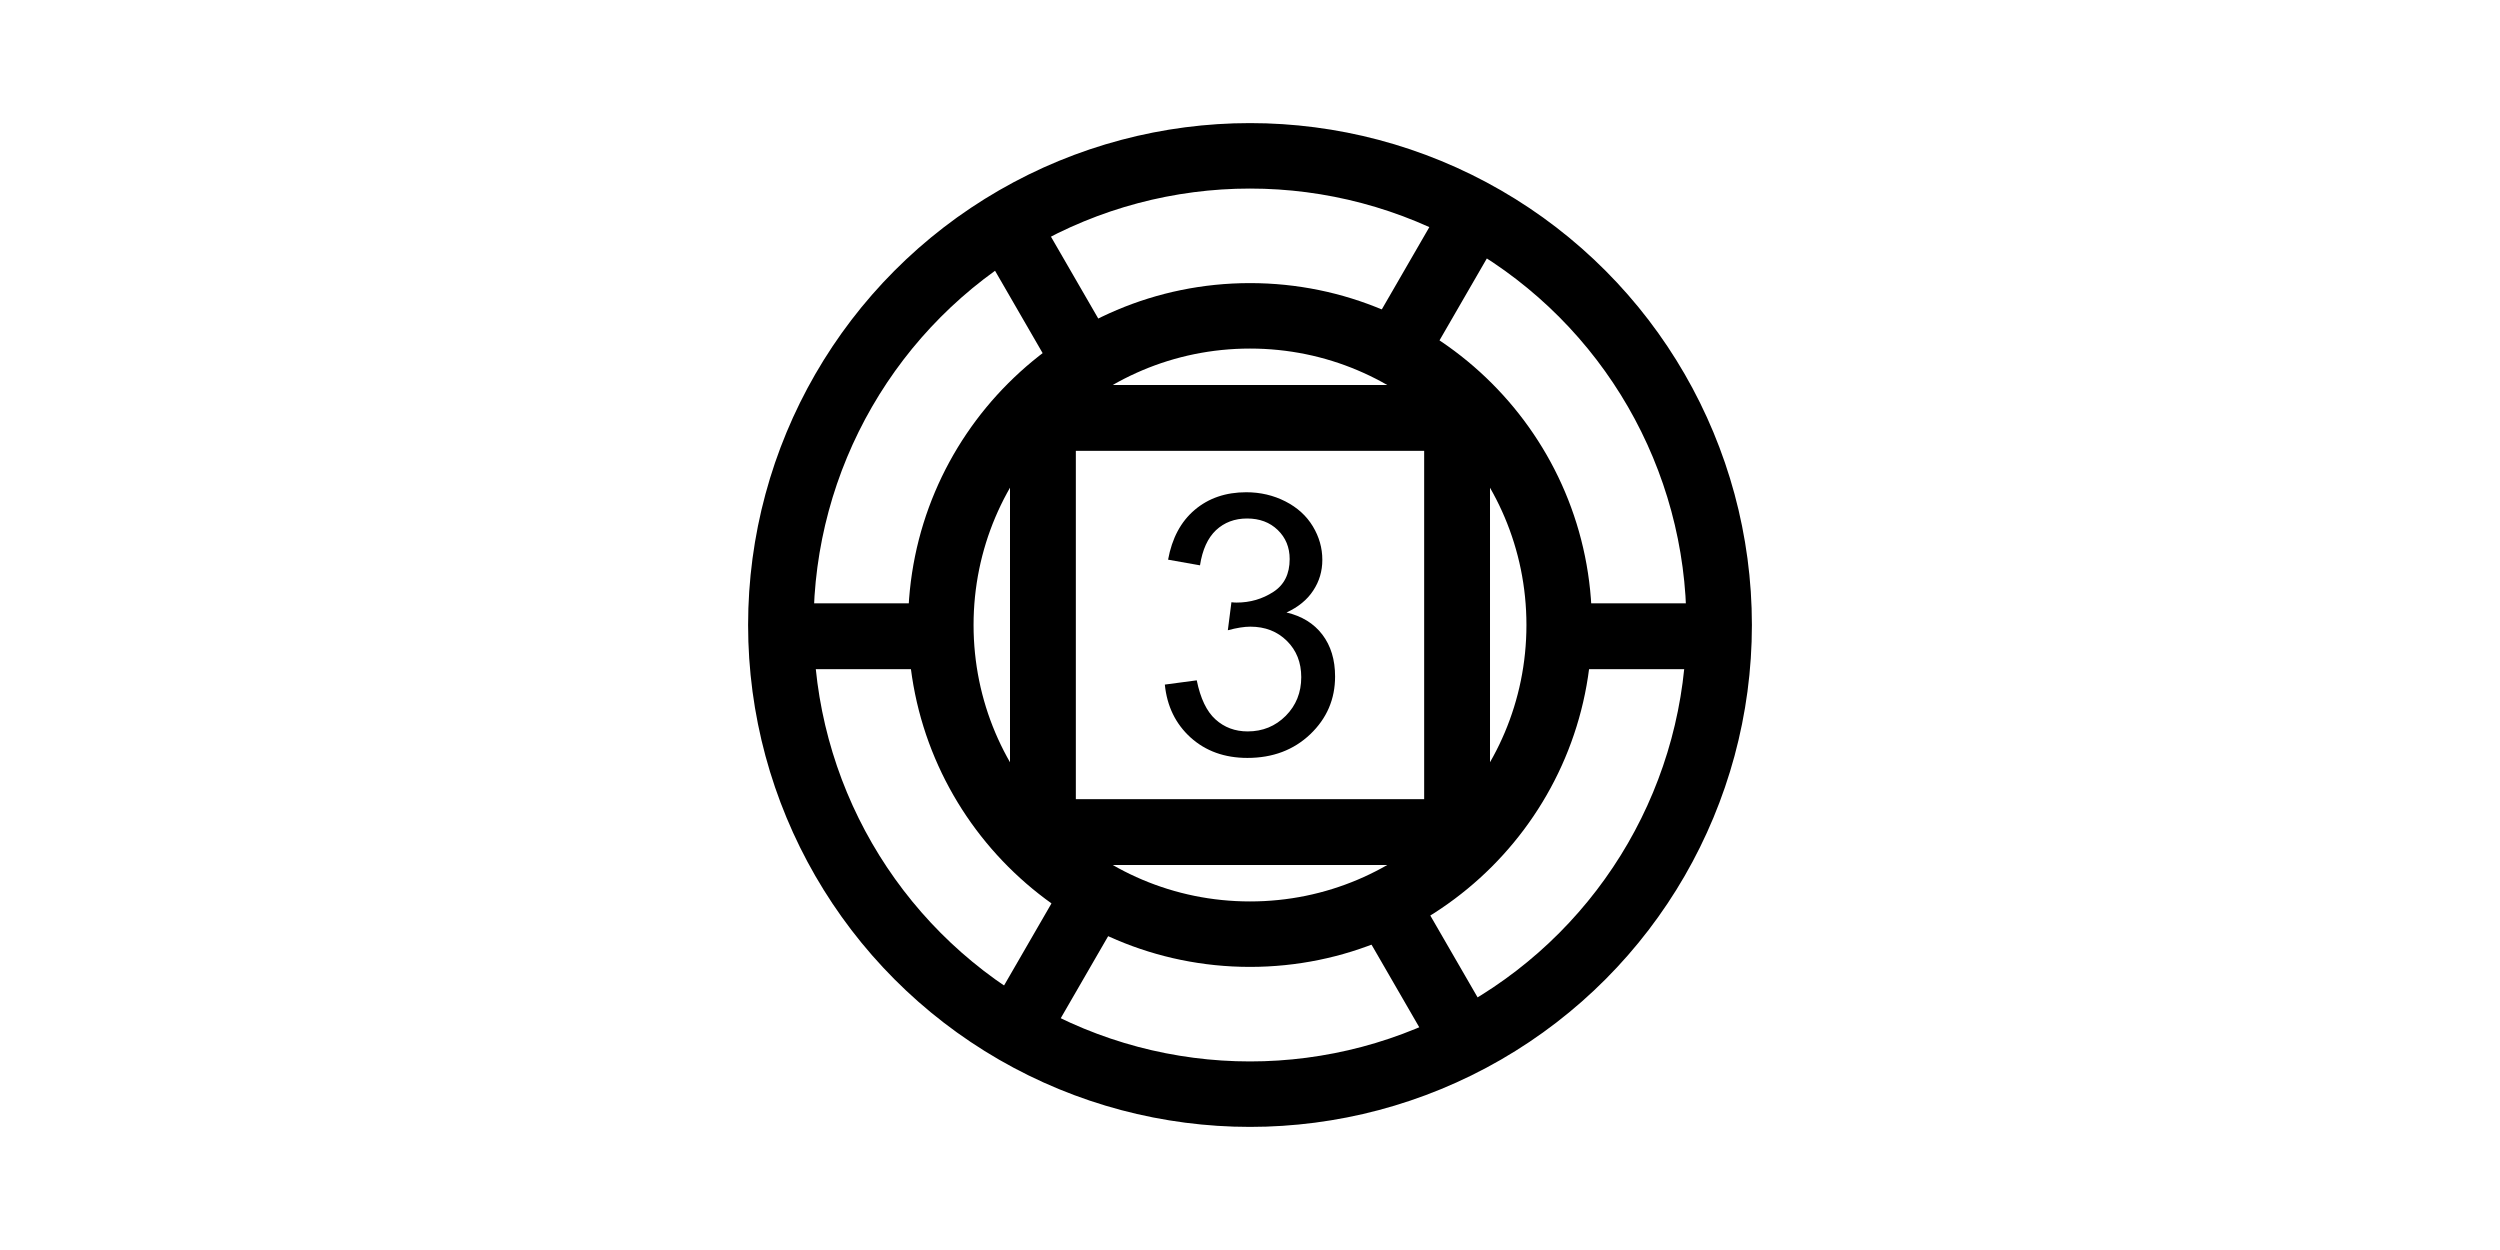
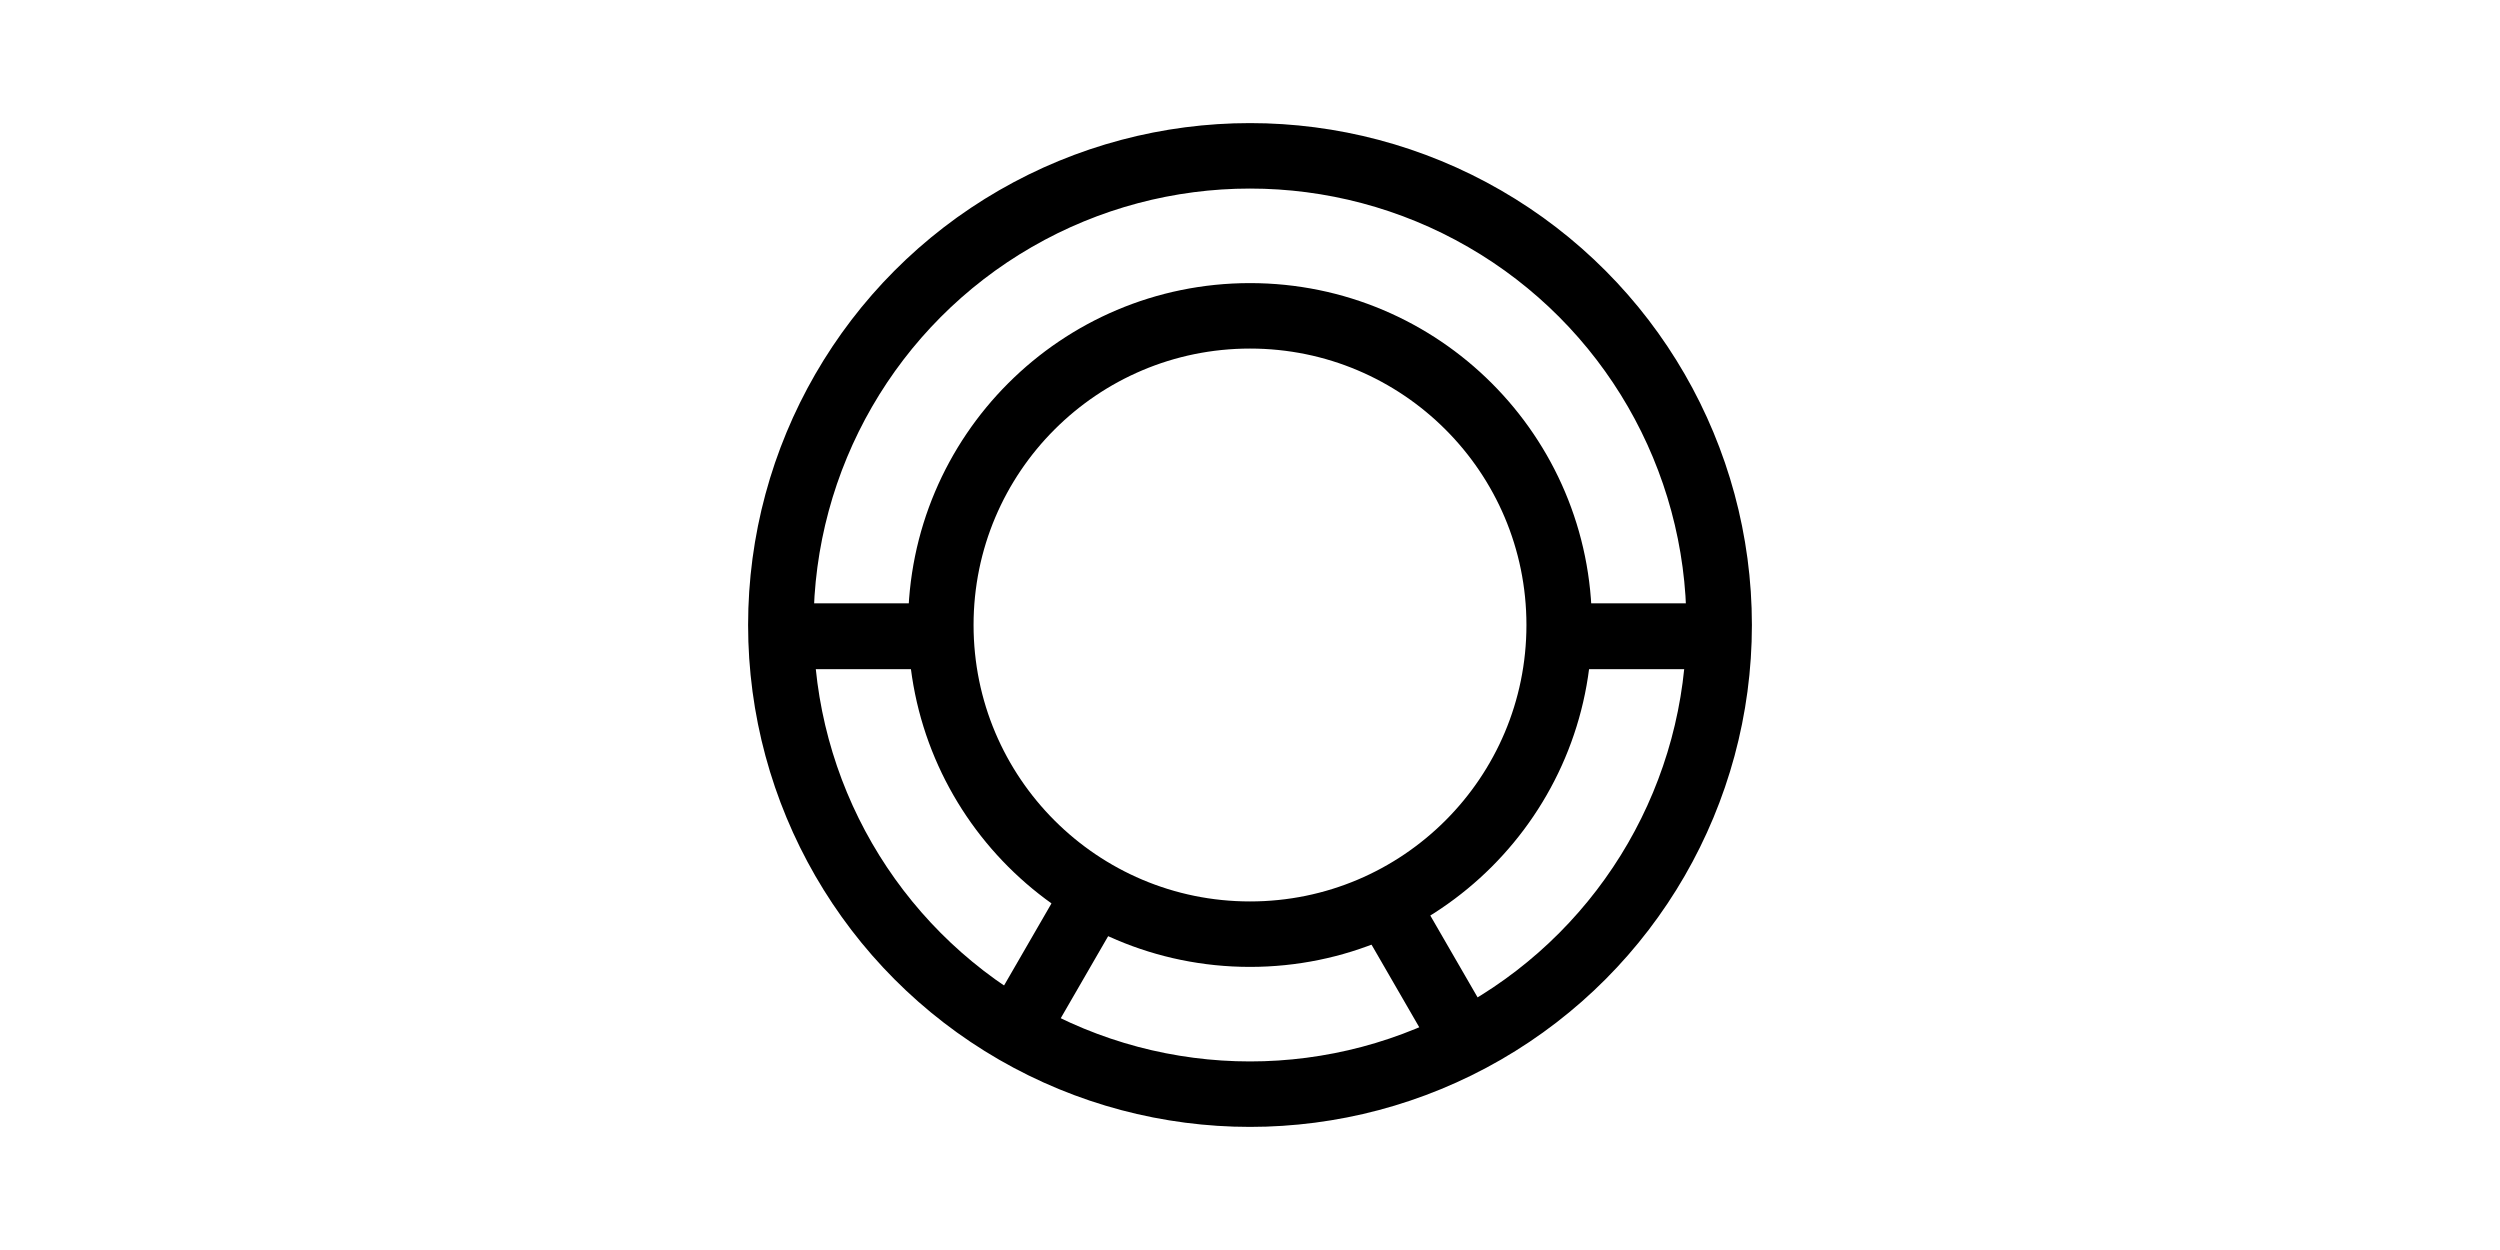
<svg xmlns="http://www.w3.org/2000/svg" version="1.1" id="Layer_1" x="0px" y="0px" viewBox="0 0 3000 1500" enable-background="new 0 0 3000 1500" xml:space="preserve">
  <g>
    <circle fill="none" stroke="#000000" stroke-width="78.554" stroke-miterlimit="10" cx="1500" cy="750" r="371" />
    <circle fill="none" stroke="#000000" stroke-width="78.554" stroke-miterlimit="10" cx="1500" cy="750" r="563" />
    <line fill="none" stroke="#000000" stroke-width="79" stroke-miterlimit="10" x1="1867" y1="763.5" x2="2050" y2="763.5" />
    <line fill="none" stroke="#000000" stroke-width="79" stroke-miterlimit="10" x1="1133" y1="763.5" x2="950" y2="763.5" />
-     <line fill="none" stroke="#000000" stroke-width="78.554" stroke-miterlimit="10" x1="1303.2" y1="435.3" x2="1211.5" y2="276.6" />
    <line fill="none" stroke="#000000" stroke-width="78.554" stroke-miterlimit="10" x1="1303.2" y1="1090.9" x2="1211.5" y2="1249.6" />
-     <line fill="none" stroke="#000000" stroke-width="78.554" stroke-miterlimit="10" x1="1674.1" y1="422.2" x2="1765.8" y2="263.5" />
    <line fill="none" stroke="#000000" stroke-width="78.554" stroke-miterlimit="10" x1="1674.1" y1="1104" x2="1765.8" y2="1262.7" />
  </g>
-   <rect x="1251.5" y="501.5" fill="none" stroke="#000000" stroke-width="79" stroke-miterlimit="10" width="497" height="497" />
  <g>
-     <path d="M1397.8,821.5l38.3-5.1c4.4,21.7,11.9,37.4,22.5,46.9c10.6,9.6,23.5,14.4,38.6,14.4c18,0,33.2-6.2,45.7-18.7   c12.4-12.5,18.6-28,18.6-46.4c0-17.6-5.7-32.1-17.2-43.5c-11.5-11.4-26.1-17.1-43.9-17.1c-7.2,0-16.3,1.4-27,4.3l4.3-33.6   c2.6,0.3,4.6,0.4,6.2,0.4c16.3,0,31-4.3,44.1-12.8c13.1-8.5,19.6-21.6,19.6-39.4c0-14.1-4.8-25.7-14.3-34.9   c-9.5-9.2-21.8-13.8-36.8-13.8c-14.9,0-27.3,4.7-37.3,14c-9.9,9.4-16.3,23.4-19.2,42.2l-38.3-6.8c4.7-25.7,15.3-45.6,31.9-59.7   c16.6-14.1,37.3-21.2,61.9-21.2c17,0,32.7,3.7,47,11c14.3,7.3,25.3,17.3,32.9,29.9c7.6,12.6,11.4,26,11.4,40.2   c0,13.5-3.6,25.8-10.9,36.8c-7.2,11.1-18,19.9-32.1,26.4c18.4,4.3,32.8,13.1,43,26.5c10.2,13.4,15.3,30.2,15.3,50.3   c0,27.2-9.9,50.3-29.8,69.3c-19.9,18.9-45,28.4-75.4,28.4c-27.4,0-50.1-8.2-68.2-24.5C1410.7,868.6,1400.4,847.5,1397.8,821.5z" />
-   </g>
+     </g>
</svg>